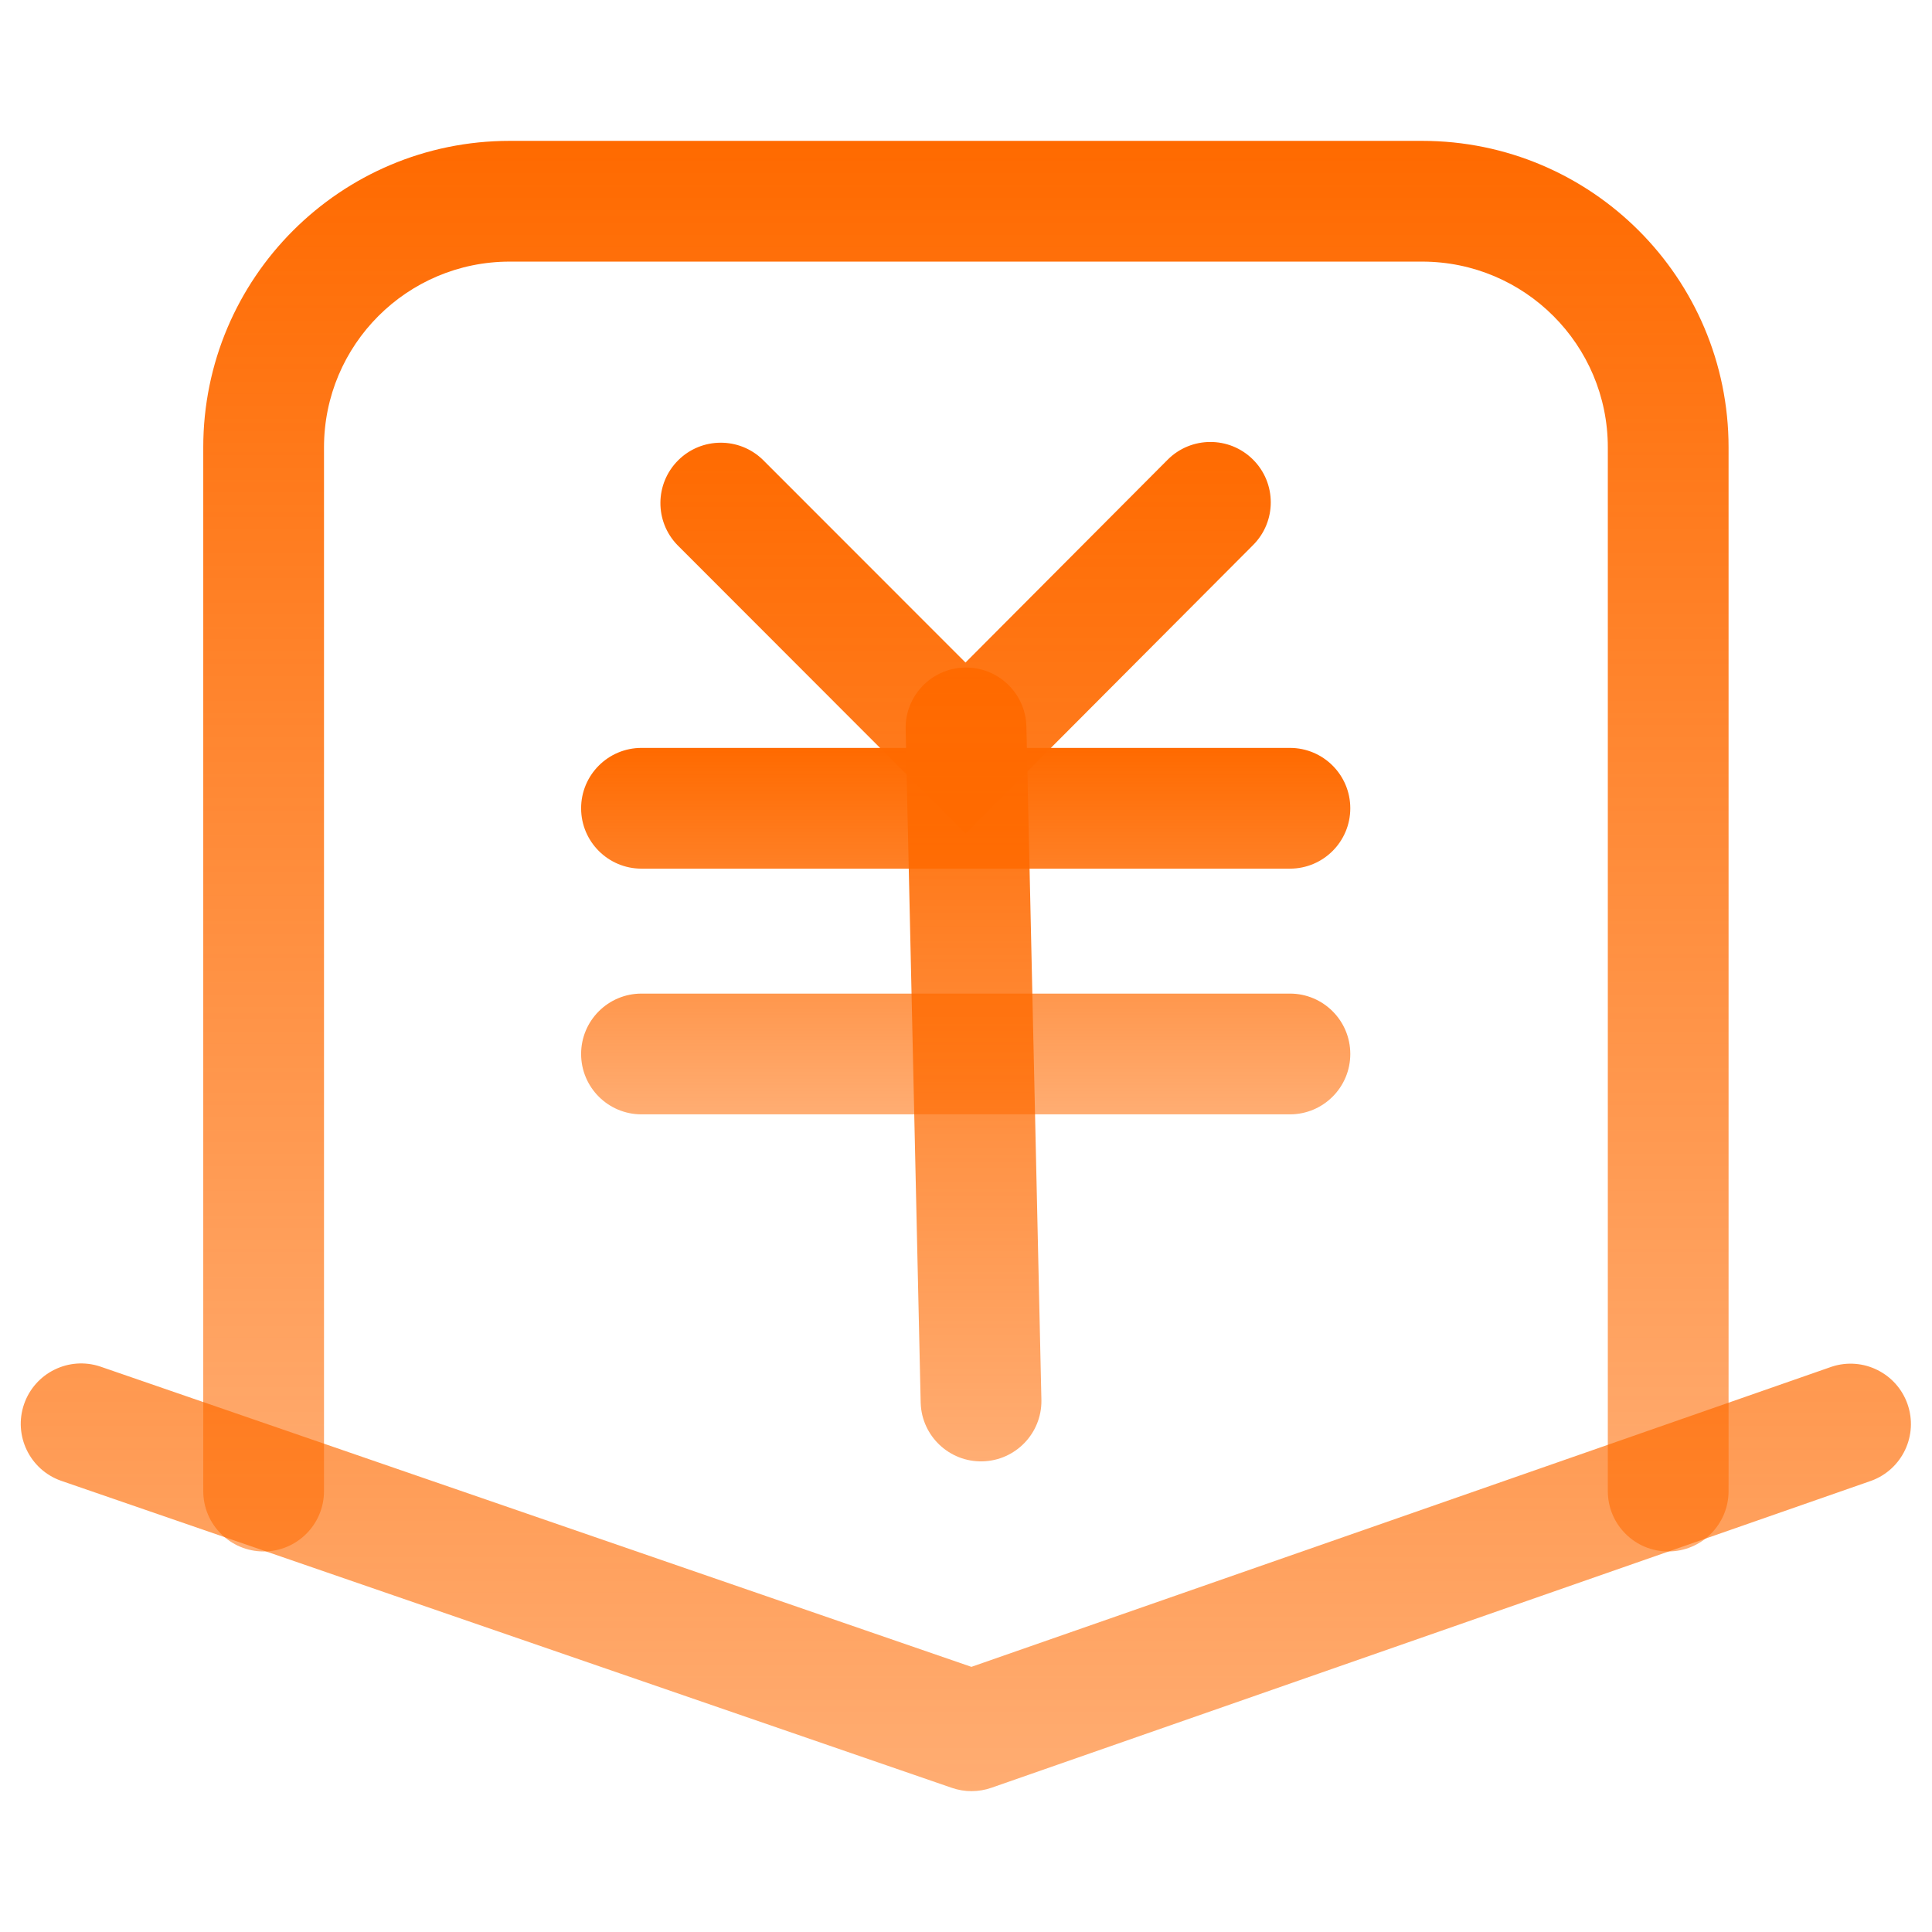
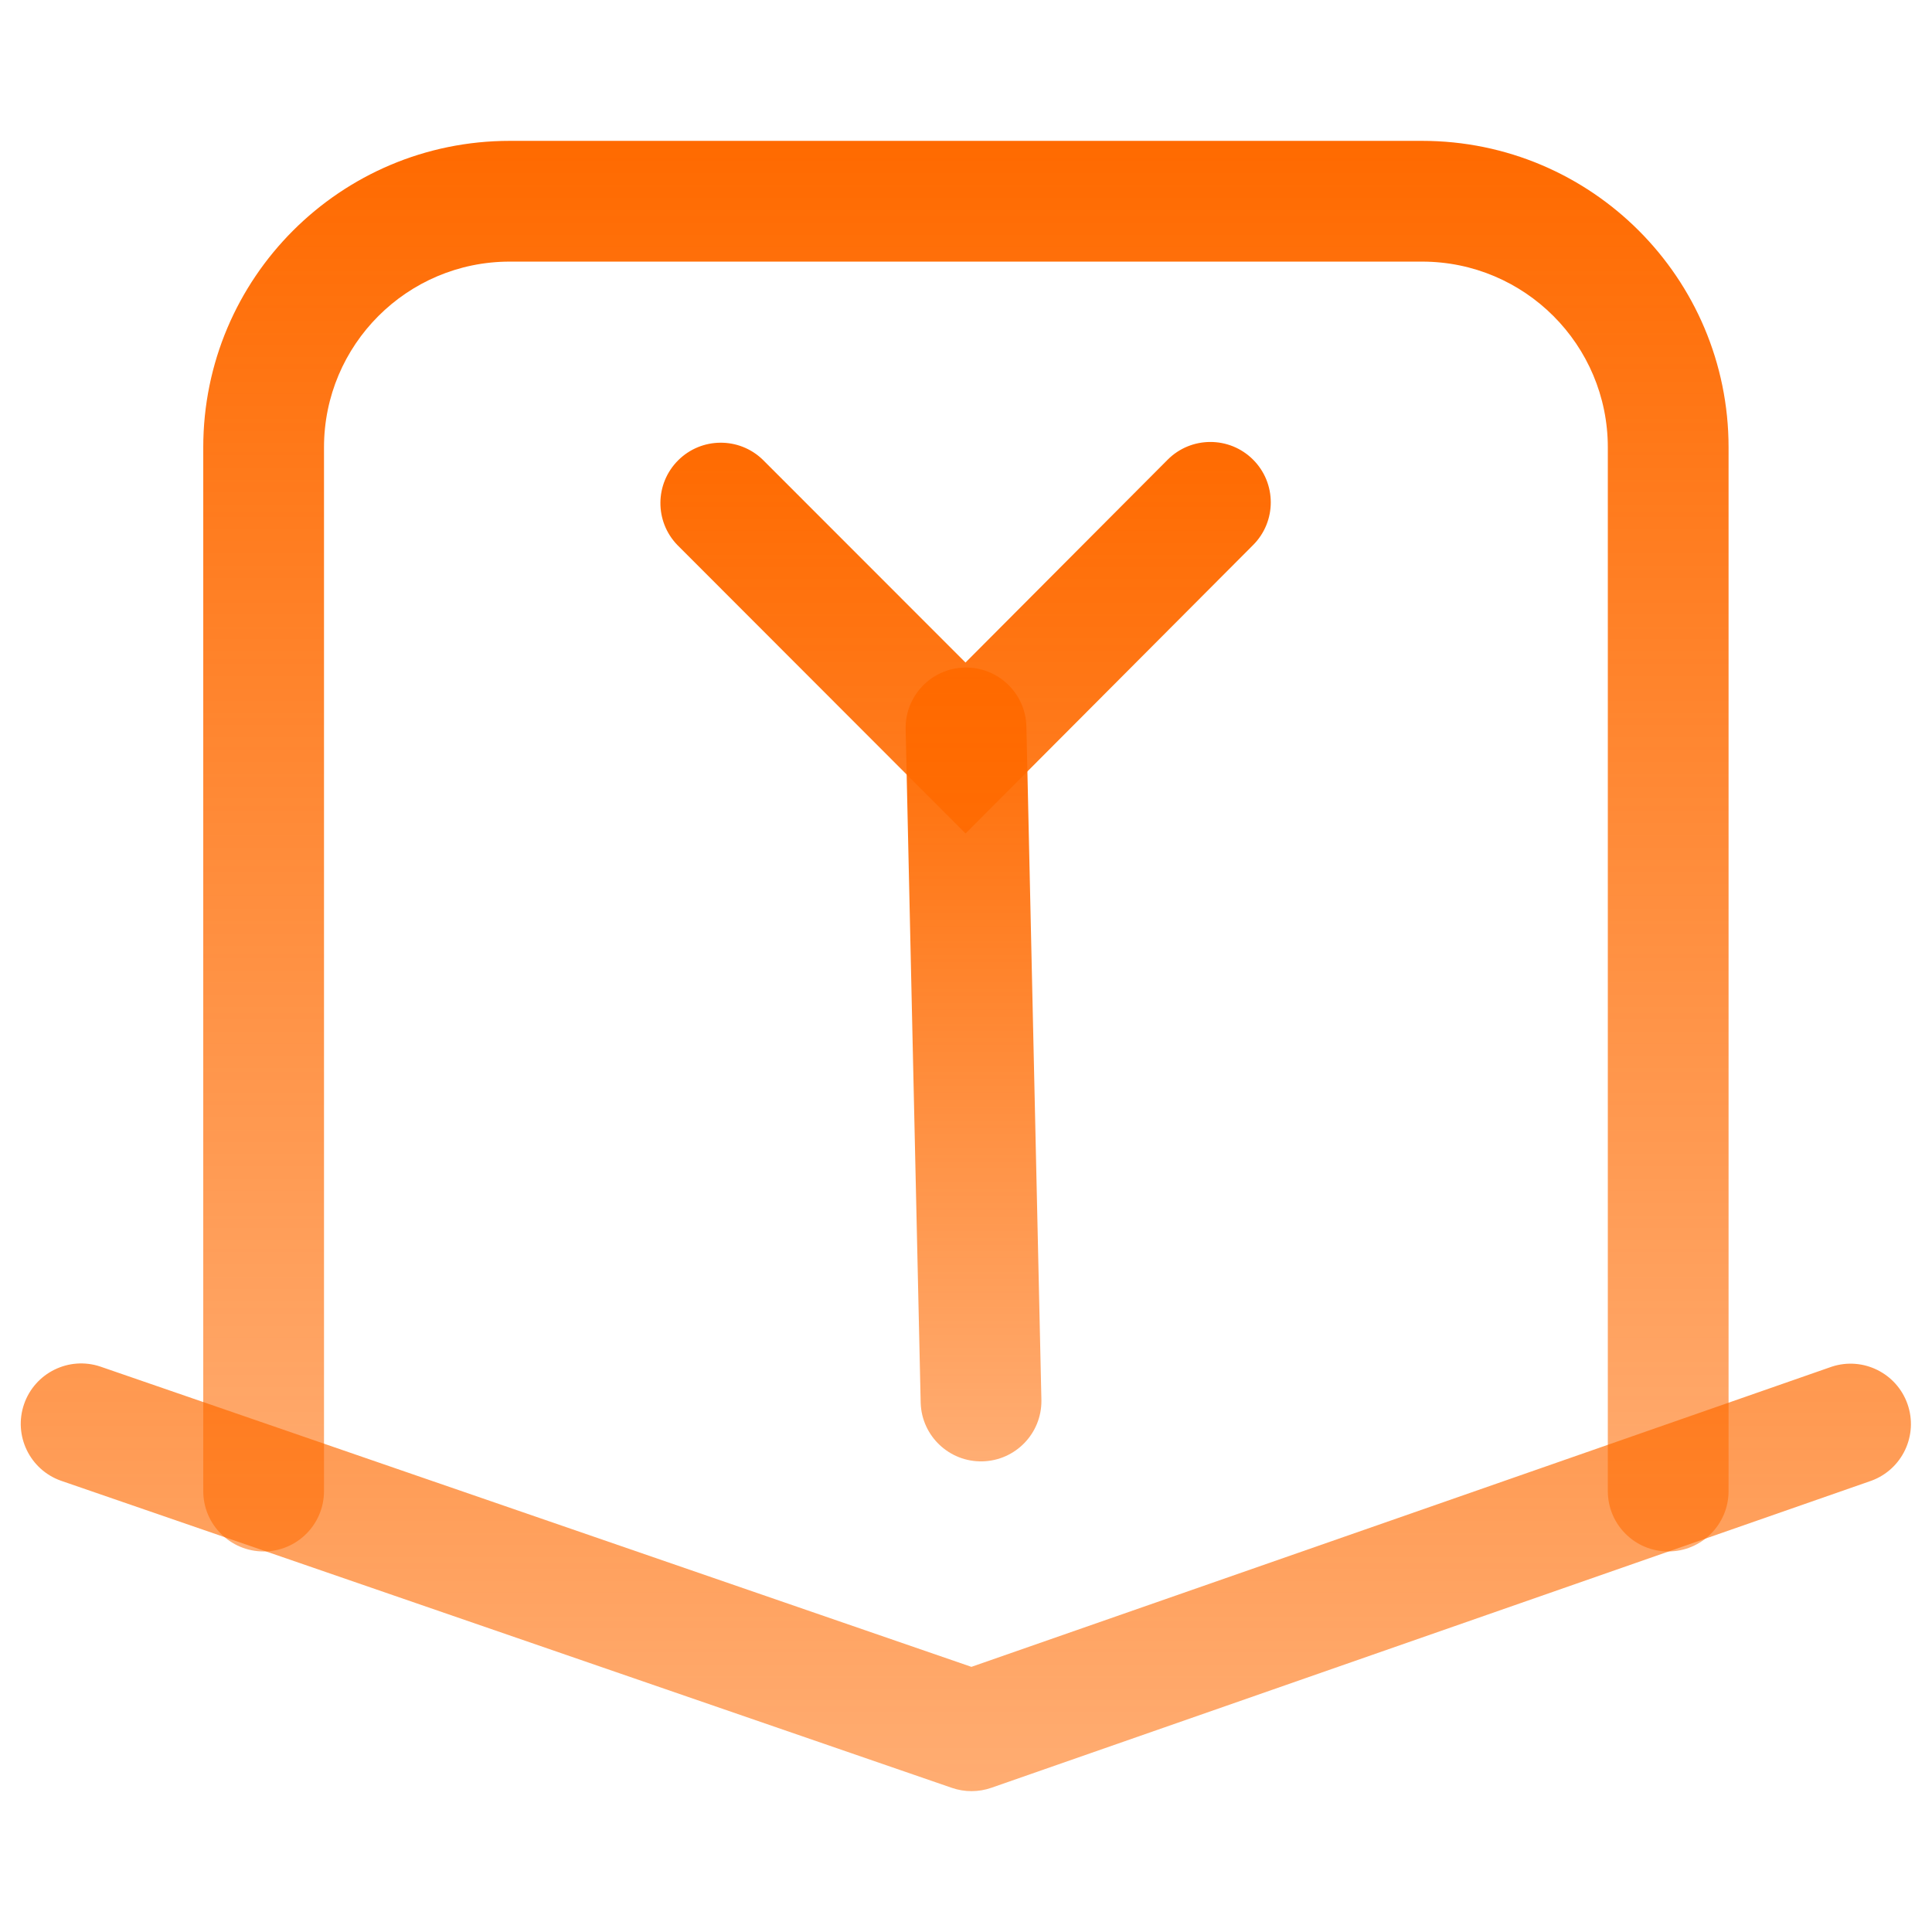
<svg xmlns="http://www.w3.org/2000/svg" fill="none" version="1.1" width="88" height="88" viewBox="0 0 88 88">
  <defs>
    <clipPath id="master_svg0_1818_25689">
      <rect x="0" y="0" width="88" height="88" rx="0" />
    </clipPath>
    <linearGradient x1="0.5" y1="0" x2="0.5" y2="1" id="master_svg1_17_8102">
      <stop offset="0%" stop-color="#FF6A00" stop-opacity="1" />
      <stop offset="100%" stop-color="#FF6A00" stop-opacity="0.55" />
    </linearGradient>
    <linearGradient x1="0.5" y1="0" x2="0.5" y2="1" id="master_svg2_17_8102">
      <stop offset="0%" stop-color="#FF6A00" stop-opacity="1" />
      <stop offset="100%" stop-color="#FF6A00" stop-opacity="0.55" />
    </linearGradient>
    <linearGradient x1="0.5" y1="0" x2="0.5" y2="1" id="master_svg3_17_8102">
      <stop offset="0%" stop-color="#FF6A00" stop-opacity="1" />
      <stop offset="100%" stop-color="#FF6A00" stop-opacity="0.55" />
    </linearGradient>
    <linearGradient x1="0.5" y1="0" x2="0.5" y2="1" id="master_svg4_17_8102">
      <stop offset="0%" stop-color="#FF6A00" stop-opacity="1" />
      <stop offset="100%" stop-color="#FF6A00" stop-opacity="0.55" />
    </linearGradient>
  </defs>
  <g clip-path="url(#master_svg0_1818_25689)">
    <g>
      <path d="M64.773,6.416C72.483,6.416,78.734,12.666,78.734,20.377L78.734,67.917C78.734,69.436,77.503,70.667,75.984,70.667C74.465,70.667,73.234,69.436,73.234,67.917L73.234,20.377C73.234,15.704,69.446,11.916,64.773,11.916L23.219,11.916C18.546,11.916,14.758,15.704,14.758,20.377L14.758,67.917C14.758,69.436,13.527,70.667,12.008,70.667C10.489,70.667,9.258,69.436,9.258,67.917L9.258,20.377C9.258,12.666,15.508,6.416,23.219,6.416L64.773,6.416Z" fill="url(#master_svg1_17_8102)" fill-opacity="1" />
    </g>
    <g>
      <path d="M83.436,62.25C84.859,61.785,86.392,62.545,86.886,63.958C87.379,65.372,86.65,66.921,85.247,67.442L45.159,81.43C44.575,81.634,43.94,81.636,43.355,81.434L2.778,67.446C1.355,66.942,0.604,65.384,1.096,63.957C1.589,62.53,3.14,61.766,4.571,62.246L44.246,75.923L83.436,62.25ZM53.184,20.94C54.256,19.864,55.997,19.861,57.073,20.933C58.149,22.005,58.152,23.747,57.08,24.823L43.98,37.964L30.852,24.824C29.81,23.745,29.826,22.03,30.887,20.969C31.948,19.909,33.664,19.895,34.742,20.938L43.977,30.178L53.184,20.94Z" fill="url(#master_svg2_17_8102)" fill-opacity="1" />
    </g>
    <g>
-       <path d="M58.754,34.066C60.273,34.066,61.504,35.298,61.504,36.816C61.504,38.335,60.273,39.566,58.754,39.566L29.219,39.566C27.7,39.566,26.469,38.335,26.469,36.816C26.469,35.298,27.7,34.066,29.219,34.066L58.754,34.066ZM58.754,45.257C60.273,45.257,61.504,46.488,61.504,48.007C61.504,49.526,60.273,50.757,58.754,50.757L29.219,50.757C27.7,50.757,26.469,49.526,26.469,48.007C26.469,46.488,27.7,45.257,29.219,45.257L58.754,45.257Z" fill="url(#master_svg3_17_8102)" fill-opacity="1" />
-     </g>
+       </g>
    <g>
      <path d="M43.94,30.406C45.458,30.373,46.717,31.576,46.751,33.094L47.435,63.788C47.449,65.293,46.251,66.529,44.746,66.563C43.242,66.597,41.989,65.415,41.936,63.911L41.251,33.217C41.217,31.698,42.421,30.44,43.94,30.406Z" fill="url(#master_svg4_17_8102)" fill-opacity="1" />
    </g>
  </g>
</svg>